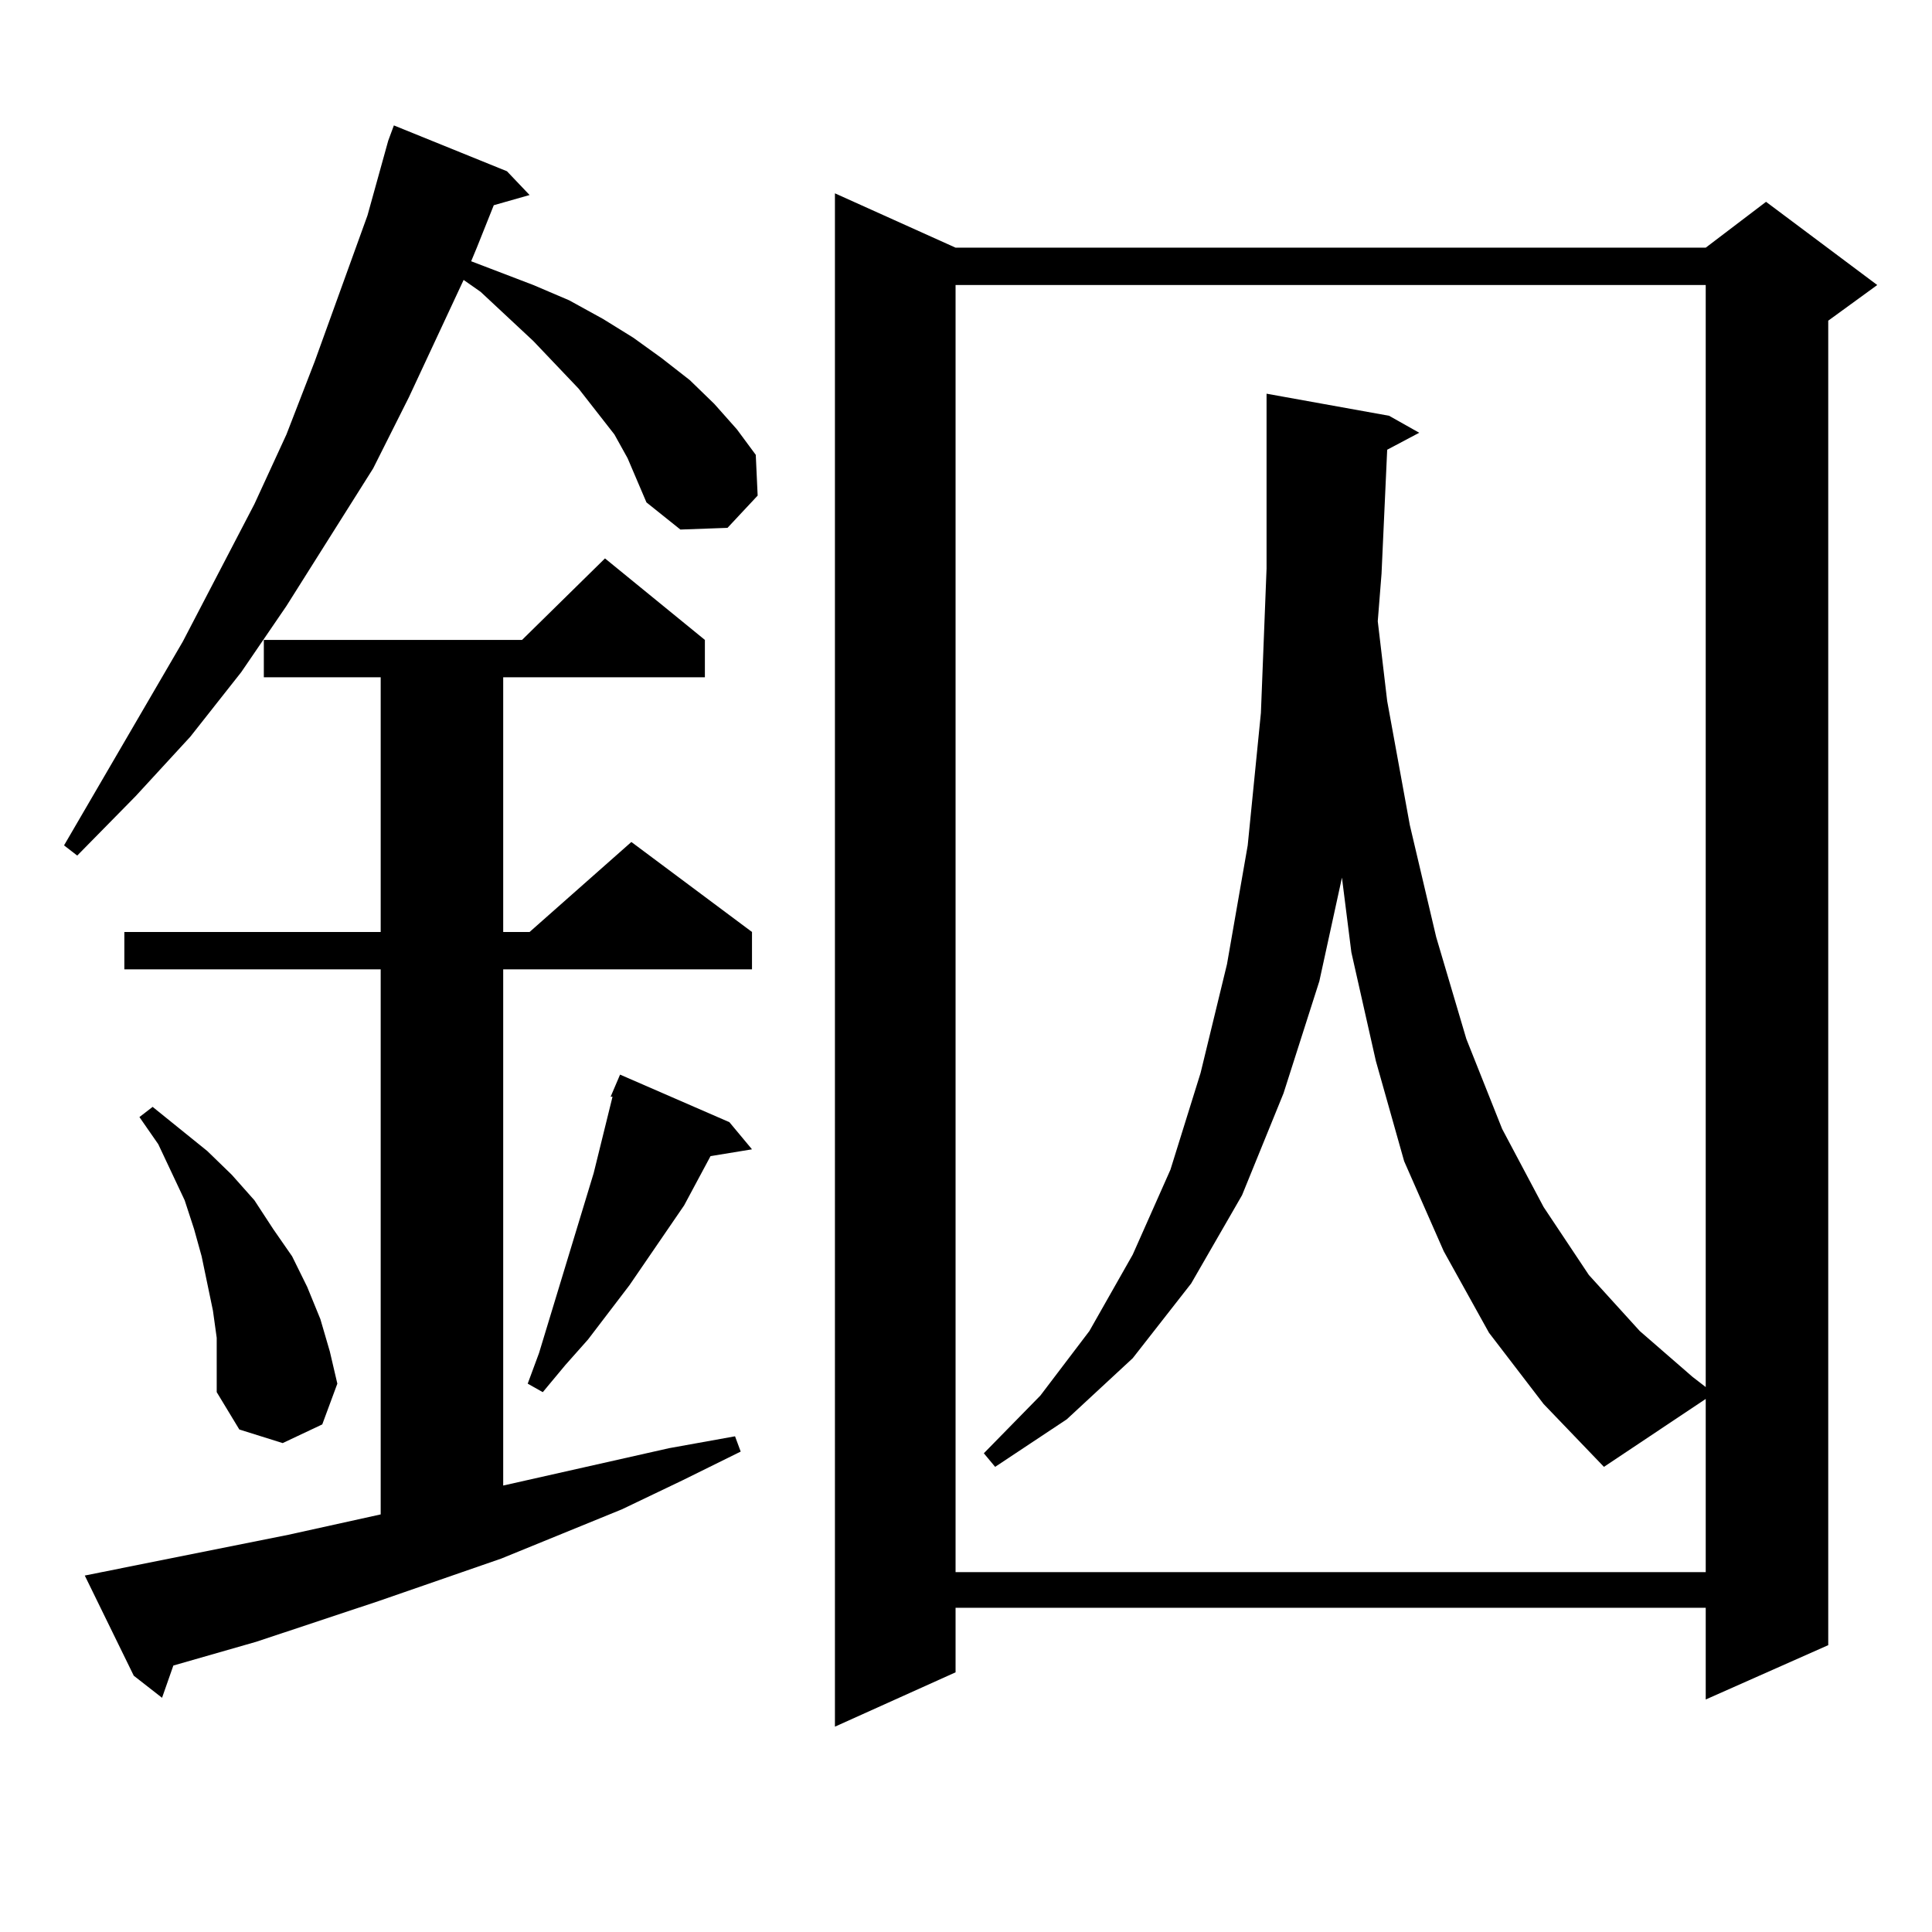
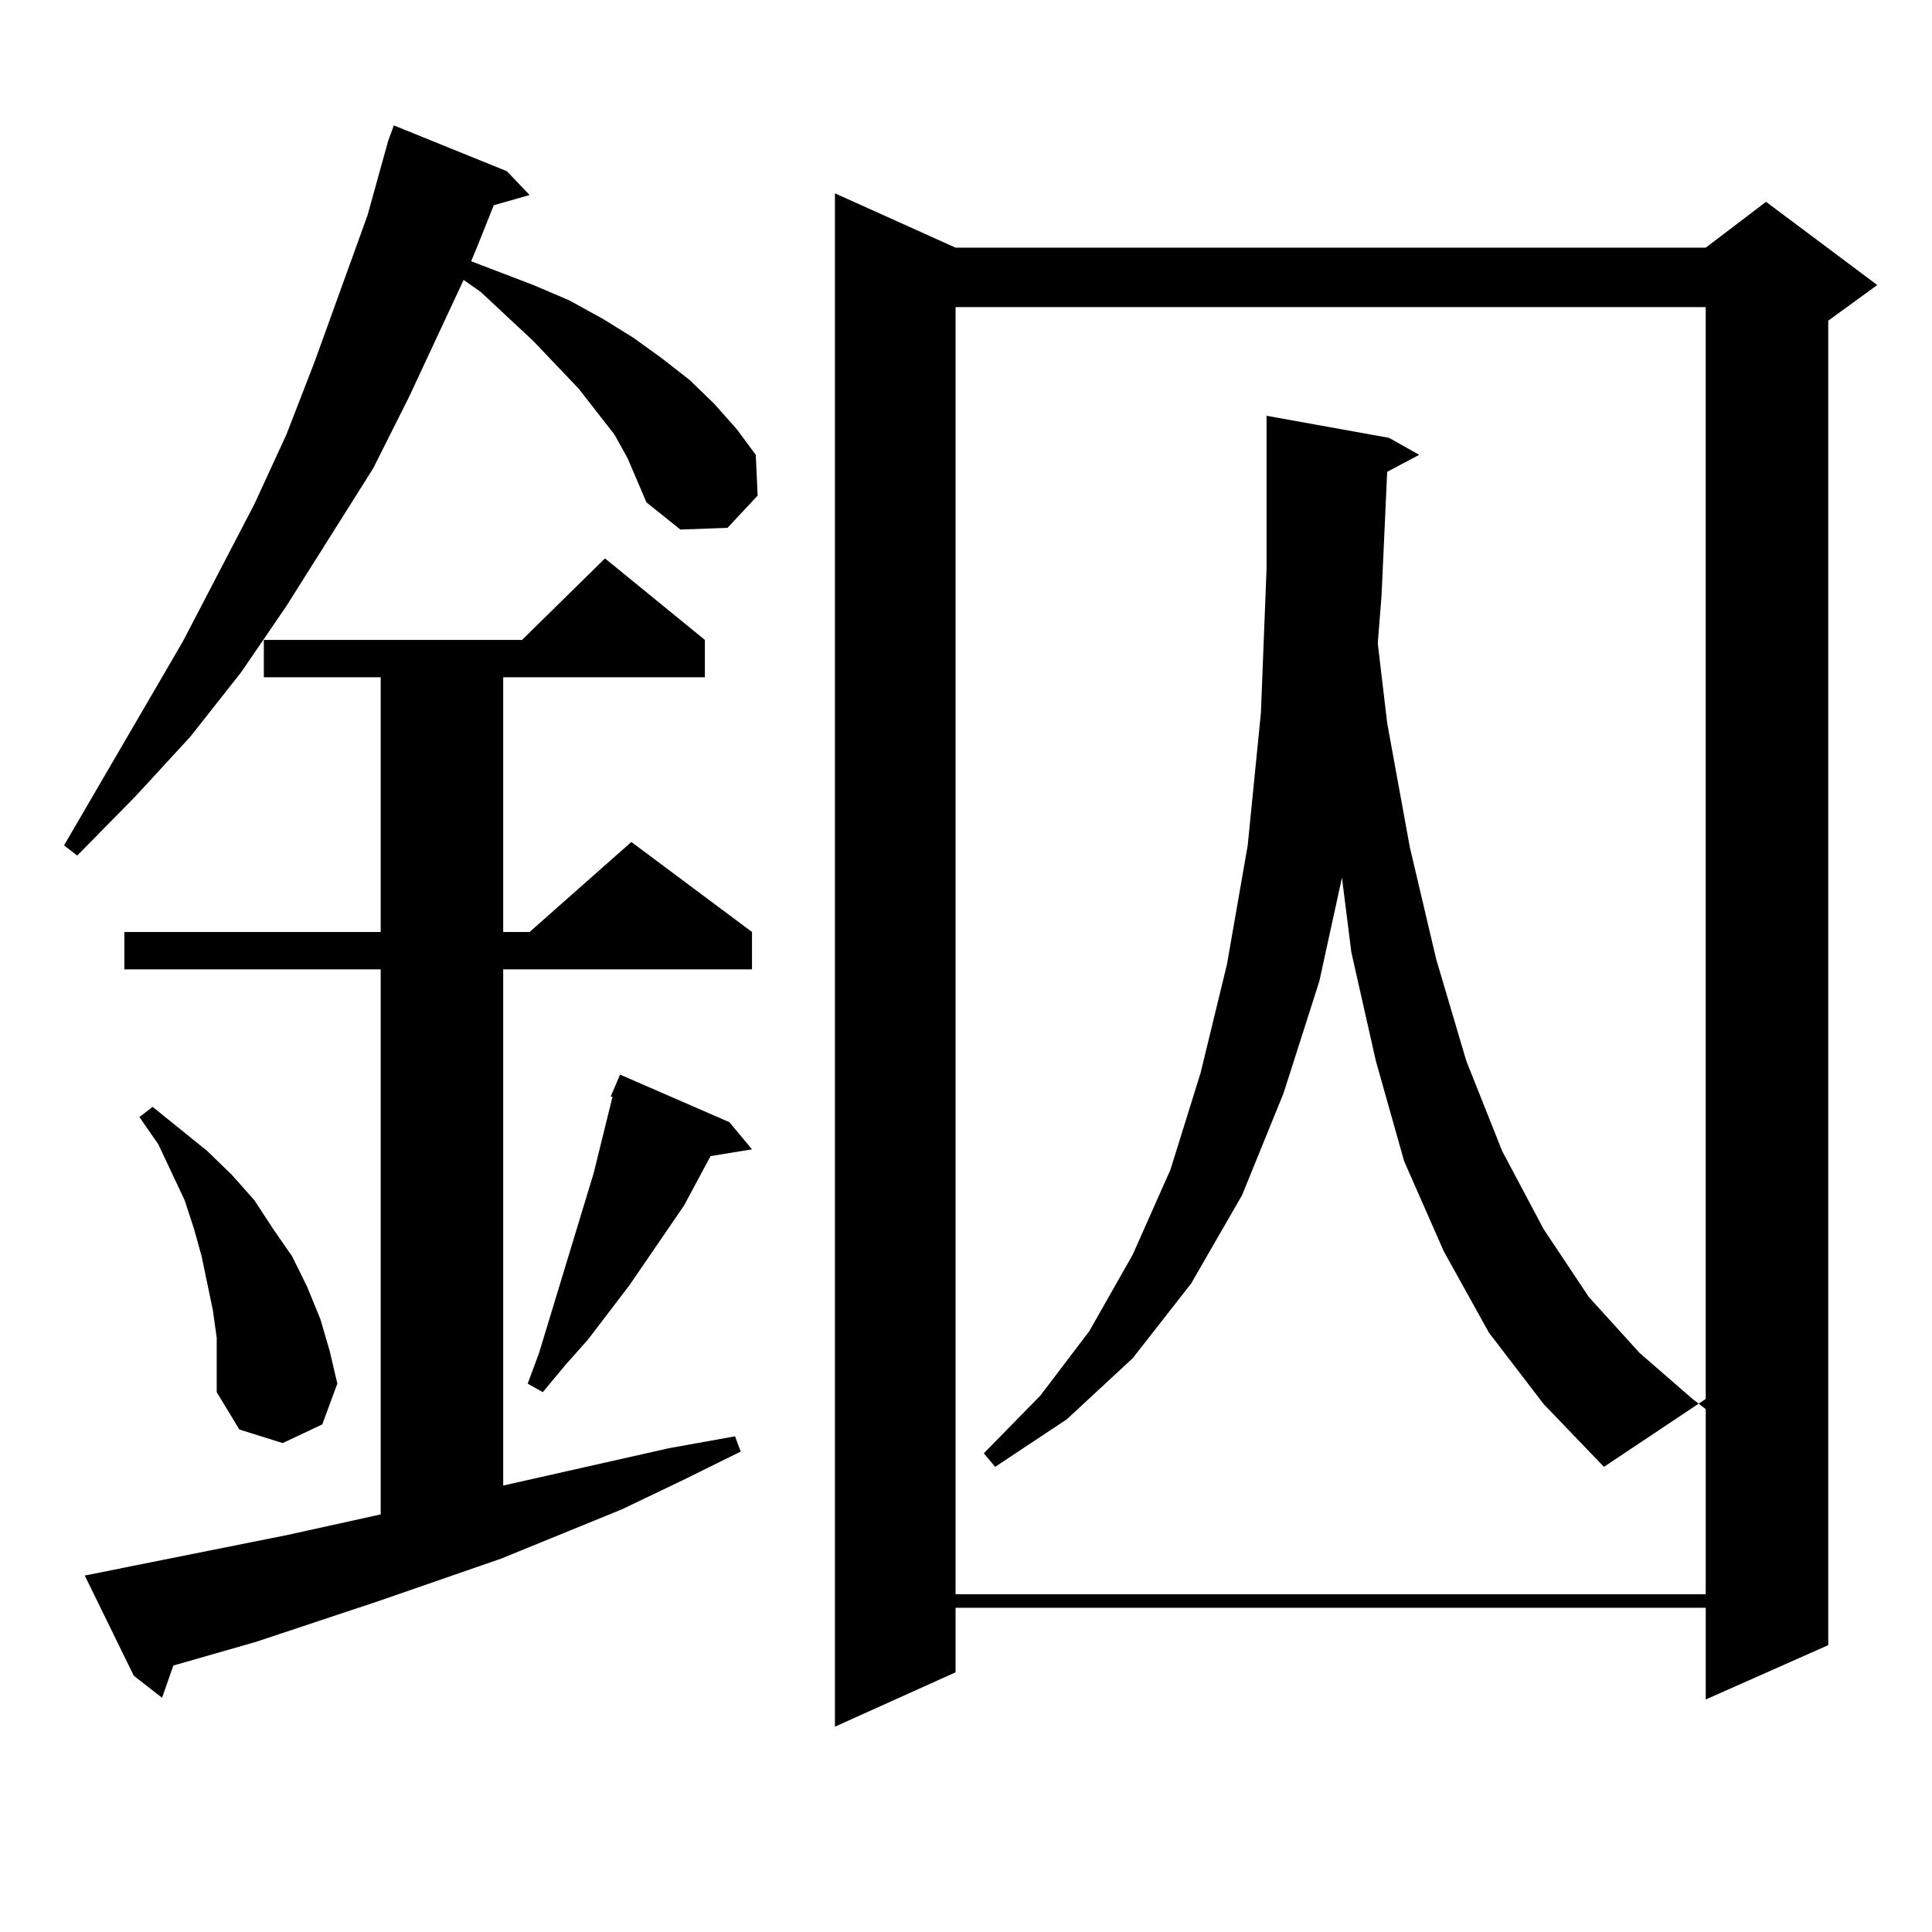
<svg xmlns="http://www.w3.org/2000/svg" version="1.1" id="图层_1" x="0px" y="0px" width="1000px" height="1000px" viewBox="0 0 1000 1000" enable-background="new 0 0 1000 1000" xml:space="preserve">
-   <path d="M324.846,237.176l-6.829-12.305l-18.536-23.73l-23.414-24.609l-27.316-25.488l-8.78-6.152l-28.292,60.645l-18.536,36.914  l-44.877,71.191l-23.414,34.277L98.51,381.316l-28.292,30.762L39.975,442.84l-6.829-5.273l61.462-105.469l37.072-71.191  l16.585-36.035l14.634-37.793l27.316-75.586l10.731-38.672l2.927-7.91l58.535,23.73l11.707,12.305l-18.536,5.273l-8.78,21.973  l-2.927,7.031l32.194,12.305l18.536,7.91l17.561,9.668l15.609,9.668l14.634,10.547l14.634,11.426l12.683,12.305l11.707,13.184  l9.756,13.184l0.976,21.094l-15.609,16.699l-24.39,0.879l-17.561-14.063l-4.878-11.426L324.846,237.176z M43.877,815.496  l105.363-21.094l47.804-10.547V501.727H64.365v-19.336h132.68V350.555h-60.486v-19.336h133.655l42.926-42.188l51.706,42.188v19.336  H260.457v131.836h13.658l52.682-46.582l62.438,46.582v19.336H260.457v267.188l85.852-19.336l34.146-6.152l2.927,7.91l-30.243,14.941  l-31.219,14.941l-62.438,25.488l-63.413,21.973l-63.413,21.094L89.73,862.078l-5.854,16.699l-14.634-11.426L43.877,815.496z   M112.168,692.449l-1.951-14.063l-2.927-14.063l-2.927-14.063l-3.902-14.063l-4.878-14.941l-13.658-29.004l-9.756-14.063  l6.829-5.273l28.292,22.852l12.683,12.305l11.707,13.184l9.756,14.941l9.756,14.063l7.805,15.82l6.829,16.699l4.878,16.699  l3.902,16.699l-7.805,21.094l-20.487,9.668l-22.438-7.031l-11.707-19.336v-14.063V692.449z M377.527,580.828l11.707,14.063  l-21.463,3.516l-13.658,25.488l-28.292,41.309l-21.463,28.125l-11.707,13.184l-11.707,14.063l-7.805-4.395l5.854-15.82  l28.292-93.164l9.756-39.551h-0.976l4.878-11.426L377.527,580.828z M494.598,128.191h388.283l31.219-23.73l57.56,43.066  l-25.365,18.457v685.547l-63.413,28.125v-47.461H494.598v33.398l-62.438,28.125V100.066L494.598,128.191z M770.688,689.813  l-23.414-42.188l-20.487-46.582l-14.634-51.855l-12.683-56.25l-4.878-38.672l-11.707,53.613l-18.536,58.008l-21.463,52.734  l-26.341,45.703l-30.243,38.672l-34.146,31.641l-37.072,24.609l-5.854-7.031l29.268-29.883l25.365-33.398l22.438-39.551  l19.512-43.945l15.609-50.098l13.658-56.25l10.731-61.523l6.829-68.555l2.927-74.707v-79.102v-11.426l63.413,11.426l15.609,8.789  l-16.585,8.789l-2.927,64.16l-1.951,24.609l4.878,41.309l11.707,64.16l13.658,58.008l15.609,52.734l18.536,46.582l21.463,40.43  l23.414,35.156l26.341,29.004l27.316,23.73l6.829,5.273v-570.41H494.598v666.211h388.283V724.09l-52.682,35.156l-31.219-32.52  L770.688,689.813z" />
+   <path d="M324.846,237.176l-6.829-12.305l-18.536-23.73l-23.414-24.609l-27.316-25.488l-8.78-6.152l-28.292,60.645l-18.536,36.914  l-44.877,71.191l-23.414,34.277L98.51,381.316l-28.292,30.762L39.975,442.84l-6.829-5.273l61.462-105.469l37.072-71.191  l16.585-36.035l14.634-37.793l27.316-75.586l10.731-38.672l2.927-7.91l58.535,23.73l11.707,12.305l-18.536,5.273l-8.78,21.973  l-2.927,7.031l32.194,12.305l18.536,7.91l17.561,9.668l15.609,9.668l14.634,10.547l14.634,11.426l12.683,12.305l11.707,13.184  l9.756,13.184l0.976,21.094l-15.609,16.699l-24.39,0.879l-17.561-14.063l-4.878-11.426L324.846,237.176z M43.877,815.496  l105.363-21.094l47.804-10.547V501.727H64.365v-19.336h132.68V350.555h-60.486v-19.336h133.655l42.926-42.188l51.706,42.188v19.336  H260.457v131.836h13.658l52.682-46.582l62.438,46.582v19.336H260.457v267.188l85.852-19.336l34.146-6.152l2.927,7.91l-30.243,14.941  l-31.219,14.941l-62.438,25.488l-63.413,21.973l-63.413,21.094L89.73,862.078l-5.854,16.699l-14.634-11.426L43.877,815.496z   M112.168,692.449l-1.951-14.063l-2.927-14.063l-2.927-14.063l-3.902-14.063l-4.878-14.941l-13.658-29.004l-9.756-14.063  l6.829-5.273l28.292,22.852l12.683,12.305l11.707,13.184l9.756,14.941l9.756,14.063l7.805,15.82l6.829,16.699l4.878,16.699  l3.902,16.699l-7.805,21.094l-20.487,9.668l-22.438-7.031l-11.707-19.336v-14.063V692.449z M377.527,580.828l11.707,14.063  l-21.463,3.516l-13.658,25.488l-28.292,41.309l-21.463,28.125l-11.707,13.184l-11.707,14.063l-7.805-4.395l5.854-15.82  l28.292-93.164l9.756-39.551h-0.976l4.878-11.426L377.527,580.828z M494.598,128.191h388.283l31.219-23.73l57.56,43.066  l-25.365,18.457v685.547l-63.413,28.125v-47.461H494.598v33.398l-62.438,28.125V100.066L494.598,128.191z M770.688,689.813  l-23.414-42.188l-20.487-46.582l-14.634-51.855l-12.683-56.25l-4.878-38.672l-11.707,53.613l-18.536,58.008l-21.463,52.734  l-26.341,45.703l-30.243,38.672l-34.146,31.641l-37.072,24.609l-5.854-7.031l29.268-29.883l25.365-33.398l22.438-39.551  l19.512-43.945l15.609-50.098l13.658-56.25l10.731-61.523l6.829-68.555l2.927-74.707v-79.102l63.413,11.426l15.609,8.789  l-16.585,8.789l-2.927,64.16l-1.951,24.609l4.878,41.309l11.707,64.16l13.658,58.008l15.609,52.734l18.536,46.582l21.463,40.43  l23.414,35.156l26.341,29.004l27.316,23.73l6.829,5.273v-570.41H494.598v666.211h388.283V724.09l-52.682,35.156l-31.219-32.52  L770.688,689.813z" />
</svg>